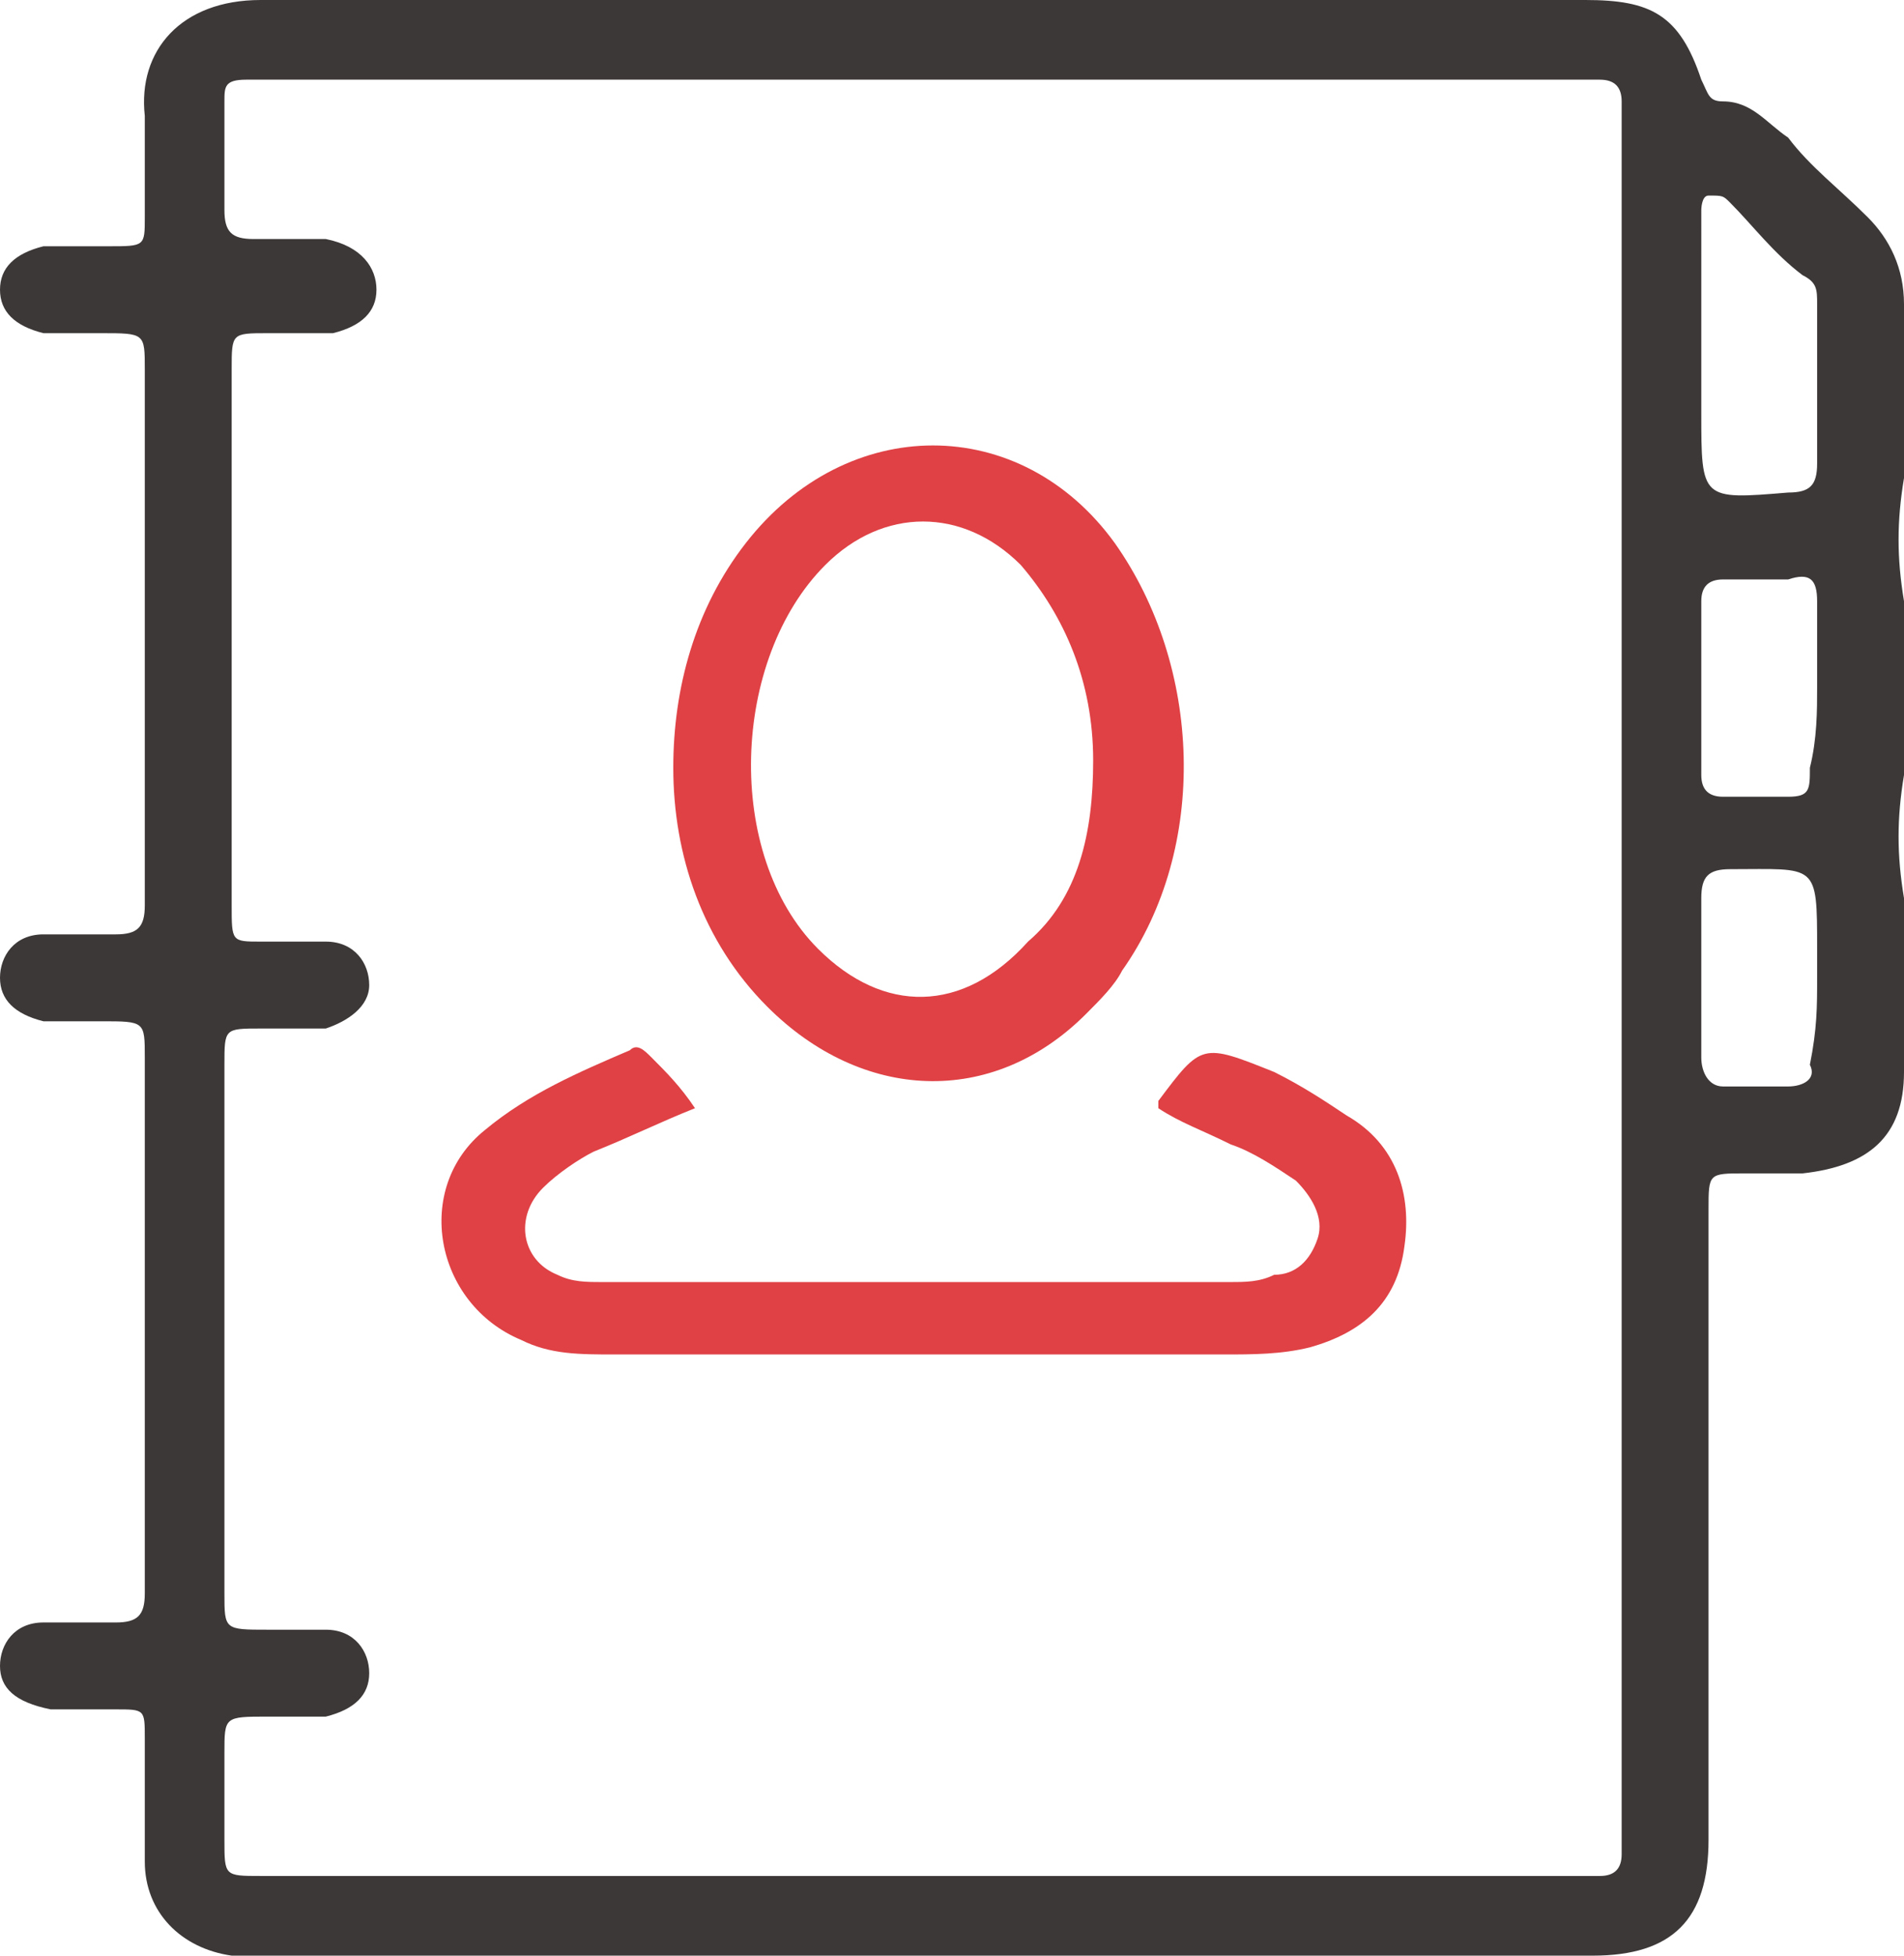
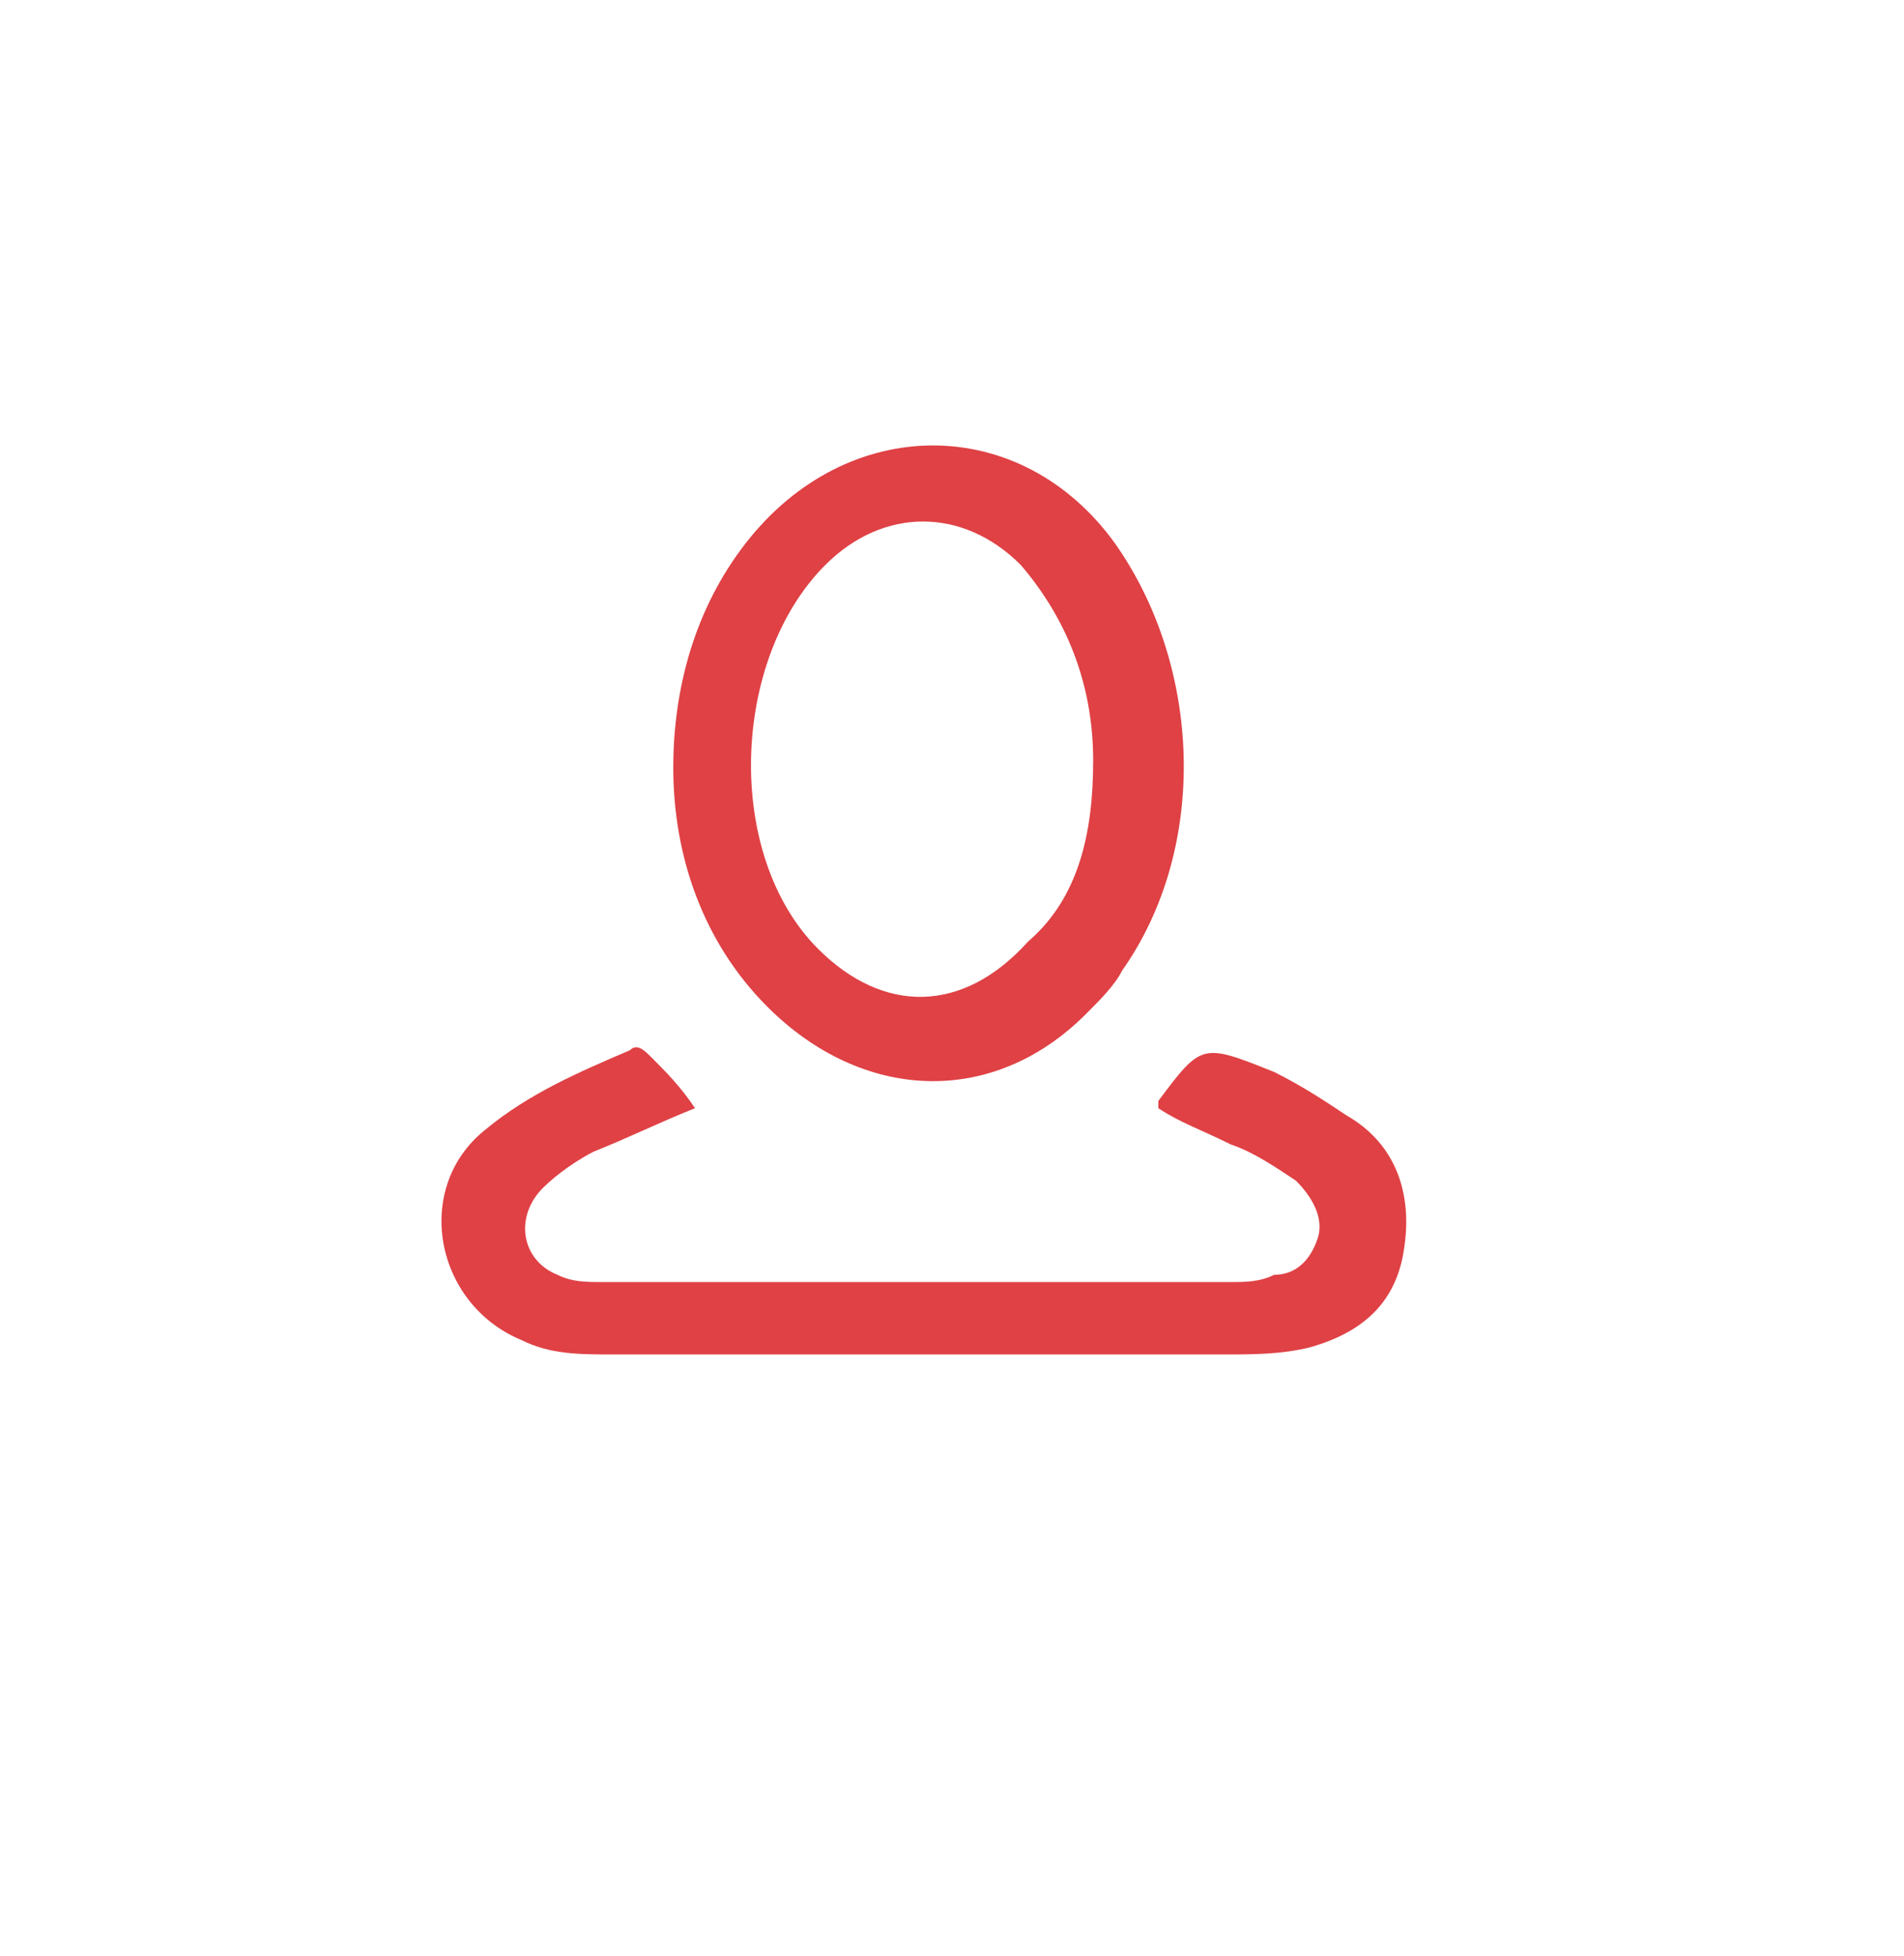
<svg xmlns="http://www.w3.org/2000/svg" version="1.1" x="0px" y="0px" viewBox="0 0 26.3 27" style="enable-background:new 0 0 26.3 27;" xml:space="preserve">
  <style type="text/css">
	.st0{fill:#FBF9F5;}
	.st1{fill:#5B5959;}
	.st2{fill:#3C3938;}
	.st3{fill:#FFFFFF;}
	.st4{fill:#3F3D3D;}
	.st5{fill:#39ACB5;}
	.st6{fill:#27DEBF;}
	.st7{opacity:0.7;fill:#FFFFFF;}
	.st8{fill:#FFC366;}
	.st9{opacity:0.15;fill:#FFC366;}
	.st10{fill:#DF4145;}
	.st11{opacity:0.5;fill:#DF4145;}
	.st12{opacity:0.4;}
	.st13{fill:#B69AF0;}
	.st14{clip-path:url(#SVGID_00000145035023399595883580000009801656177132363691_);fill:#5B5959;}
	.st15{fill:#FE93A6;}
	.st16{opacity:0.5;fill:#B69AF0;}
	.st17{opacity:0.5;fill:#673BA9;}
	.st18{opacity:0.5;}
	.st19{fill:#673BA9;}
	.st20{fill:#E83B1F;}
	.st21{fill:#5793CE;}
	.st22{fill:#E2E2E2;}
	.st23{fill:#EAE6DA;}
	.st24{fill:#396CAA;}
	.st25{fill:#B7343E;}
	.st26{enable-background:new    ;}
	.st27{fill:#5A5A5A;}
	.st28{fill:#6A6A6A;}
	.st29{fill:#5C5C5C;}
	.st30{fill:#898989;}
	.st31{fill:#686868;}
	.st32{fill:#727272;}
	.st33{fill:#858585;}
	.st34{fill:#7C7C7C;}
	.st35{fill:#5B5B5B;}
	.st36{fill:#868686;}
	.st37{fill:#656565;}
	.st38{fill:#707070;}
	.st39{fill:#888888;}
	.st40{fill:#8A8A8A;}
	.st41{fill:#878787;}
	.st42{fill:#717171;}
	.st43{fill:#9A9A9A;}
	.st44{fill:#1A1A1A;}
	.st45{fill:#747474;}
	.st46{fill:#676767;}
	.st47{fill:#838383;}
	.st48{fill:#767676;}
	.st49{fill:#737373;}
	.st50{fill:#7F7F7F;}
	.st51{fill:#606060;}
	.st52{fill:#6F6F6F;}
	.st53{fill:#7D7D7D;}
	.st54{fill:#3D3838;}
	.st55{fill:#E55053;}
</style>
  <g id="Layer_1">
</g>
  <g id="Layer_4">
    <g>
-       <path class="st54" d="M12.7,27c-3,0-6,0-9,0c-0.2,0-0.4,0-0.5,0C2.5,26.9,2,26.4,2,25.7c0-0.6,0-1.1,0-1.7c0-0.4,0-0.4-0.4-0.4    c-0.3,0-0.6,0-0.9,0C0.2,23.5,0,23.3,0,23c0-0.3,0.2-0.6,0.6-0.6c0.3,0,0.7,0,1,0C1.9,22.4,2,22.3,2,22c0-0.7,0-1.4,0-2.1    c0-1.8,0-3.5,0-5.3c0-0.5,0-0.5-0.6-0.5c-0.3,0-0.6,0-0.8,0C0.2,14,0,13.8,0,13.5c0-0.3,0.2-0.6,0.6-0.6c0.3,0,0.7,0,1,0    c0.3,0,0.4-0.1,0.4-0.4c0-1.1,0-2.1,0-3.2c0-1.4,0-2.8,0-4.2c0-0.5,0-0.5-0.6-0.5c-0.3,0-0.6,0-0.8,0C0.2,4.5,0,4.3,0,4    c0-0.3,0.2-0.5,0.6-0.6c0.3,0,0.6,0,0.9,0C2,3.4,2,3.4,2,3C2,2.5,2,2,2,1.6C1.9,0.7,2.5,0,3.6,0c4.3,0,8.6,0,12.9,0    c1.8,0,3.6,0,5.4,0c0.9,0,1.3,0.2,1.6,1.1c0.1,0.2,0.1,0.3,0.3,0.3c0.4,0,0.6,0.3,0.9,0.5C25,2.3,25.4,2.6,25.8,3    c0.3,0.3,0.5,0.7,0.5,1.2c0,0.8,0.1,1.6,0,2.4c-0.1,0.6-0.1,1.1,0,1.7c0.1,0.8,0.1,1.6,0,2.4c-0.1,0.6-0.1,1.1,0,1.7    c0.1,0.8,0,1.6,0,2.4c0,0.9-0.5,1.3-1.4,1.4c-0.3,0-0.6,0-0.8,0c-0.5,0-0.5,0-0.5,0.5c0,0.5,0,0.9,0,1.4c0,2.4,0,4.9,0,7.3    c0,1.1-0.5,1.6-1.6,1.6C18.9,27,15.8,27,12.7,27z M22.4,13.5c0-3.9,0-7.7,0-11.6c0-0.2,0-0.3,0-0.5c0-0.2-0.1-0.3-0.3-0.3    c-0.1,0-0.2,0-0.4,0c-6,0-11.9,0-17.9,0c-0.1,0-0.2,0-0.4,0c-0.3,0-0.3,0.1-0.3,0.3c0,0.5,0,1,0,1.5c0,0.3,0.1,0.4,0.4,0.4    c0.3,0,0.7,0,1,0C5,3.4,5.2,3.7,5.2,4c0,0.3-0.2,0.5-0.6,0.6c-0.3,0-0.6,0-0.9,0c-0.5,0-0.5,0-0.5,0.5c0,1.5,0,2.9,0,4.4    c0,1,0,2,0,3c0,0.5,0,0.5,0.4,0.5c0.3,0,0.6,0,0.9,0c0.4,0,0.6,0.3,0.6,0.6c0,0.3-0.3,0.5-0.6,0.6c-0.3,0-0.6,0-0.9,0    c-0.5,0-0.5,0-0.5,0.5c0,0.7,0,1.5,0,2.2c0,1.7,0,3.4,0,5.1c0,0.5,0,0.5,0.6,0.5c0.3,0,0.6,0,0.8,0c0.4,0,0.6,0.3,0.6,0.6    c0,0.3-0.2,0.5-0.6,0.6c-0.3,0-0.6,0-0.8,0c-0.6,0-0.6,0-0.6,0.5c0,0.4,0,0.8,0,1.2c0,0.5,0,0.5,0.5,0.5c0.1,0,0.1,0,0.2,0    c6,0,11.9,0,17.9,0c0.1,0,0.2,0,0.4,0c0.2,0,0.3-0.1,0.3-0.3c0-0.2,0-0.3,0-0.5C22.4,21.2,22.4,17.4,22.4,13.5z M23.5,4.7    c0,0.3,0,0.7,0,1c0,1.2,0,1.2,1.2,1.1c0.3,0,0.4-0.1,0.4-0.4c0-0.7,0-1.5,0-2.2c0-0.2,0-0.3-0.2-0.4c-0.4-0.3-0.7-0.7-1-1    c-0.1-0.1-0.1-0.1-0.3-0.1c-0.1,0-0.1,0.2-0.1,0.2C23.5,3.5,23.5,4.1,23.5,4.7z M25.1,9.5c0-0.4,0-0.8,0-1.2    c0-0.3-0.1-0.4-0.4-0.3c-0.3,0-0.6,0-0.9,0c-0.2,0-0.3,0.1-0.3,0.3c0,0.8,0,1.6,0,2.4c0,0.2,0.1,0.3,0.3,0.3c0.3,0,0.6,0,0.9,0    c0.3,0,0.3-0.1,0.3-0.4C25.1,10.2,25.1,9.8,25.1,9.5z M25.1,13.5c0-0.1,0-0.2,0-0.4c0-1.2,0-1.1-1.2-1.1c-0.3,0-0.4,0.1-0.4,0.4    c0,0.7,0,1.5,0,2.2c0,0.2,0.1,0.4,0.3,0.4c0.3,0,0.6,0,0.9,0c0.2,0,0.4-0.1,0.3-0.3C25.1,14.2,25.1,13.9,25.1,13.5z" />
      <path class="st10" d="M9.3,10.6c0-1.1,0.3-2.2,1-3.1c1.4-1.8,3.8-1.8,5.1,0c1.2,1.7,1.3,4.2,0.1,5.9c-0.1,0.2-0.3,0.4-0.5,0.6    c-1.3,1.3-3.1,1.2-4.4-0.1C9.7,13,9.3,11.8,9.3,10.6z M15.1,10.5c0-1.1-0.4-2-1-2.7c-0.8-0.8-1.9-0.8-2.7,0    c-1.3,1.3-1.4,4-0.1,5.3c0.9,0.9,2,0.9,2.9-0.1C14.9,12.4,15.1,11.5,15.1,10.5z" />
      <path class="st10" d="M9.6,15.3c-0.5,0.2-0.9,0.4-1.4,0.6C8,16,7.7,16.2,7.5,16.4c-0.4,0.4-0.3,1,0.2,1.2c0.2,0.1,0.4,0.1,0.6,0.1    c2.9,0,5.8,0,8.7,0c0.2,0,0.4,0,0.6-0.1c0.3,0,0.5-0.2,0.6-0.5c0.1-0.3-0.1-0.6-0.3-0.8c-0.3-0.2-0.6-0.4-0.9-0.5    c-0.4-0.2-0.7-0.3-1-0.5c0-0.1,0-0.1,0-0.1c0.6-0.8,0.6-0.8,1.6-0.4c0.4,0.2,0.7,0.4,1,0.6c0.7,0.4,0.9,1.1,0.8,1.8    c-0.1,0.8-0.6,1.2-1.3,1.4c-0.4,0.1-0.8,0.1-1.2,0.1c-2.8,0-5.6,0-8.4,0c-0.5,0-0.9,0-1.3-0.2C6,18,5.7,16.4,6.7,15.6    c0.6-0.5,1.3-0.8,2-1.1c0.1-0.1,0.2,0,0.3,0.1C9.2,14.8,9.4,15,9.6,15.3z" />
    </g>
  </g>
  <g id="Layer_3">
</g>
</svg>